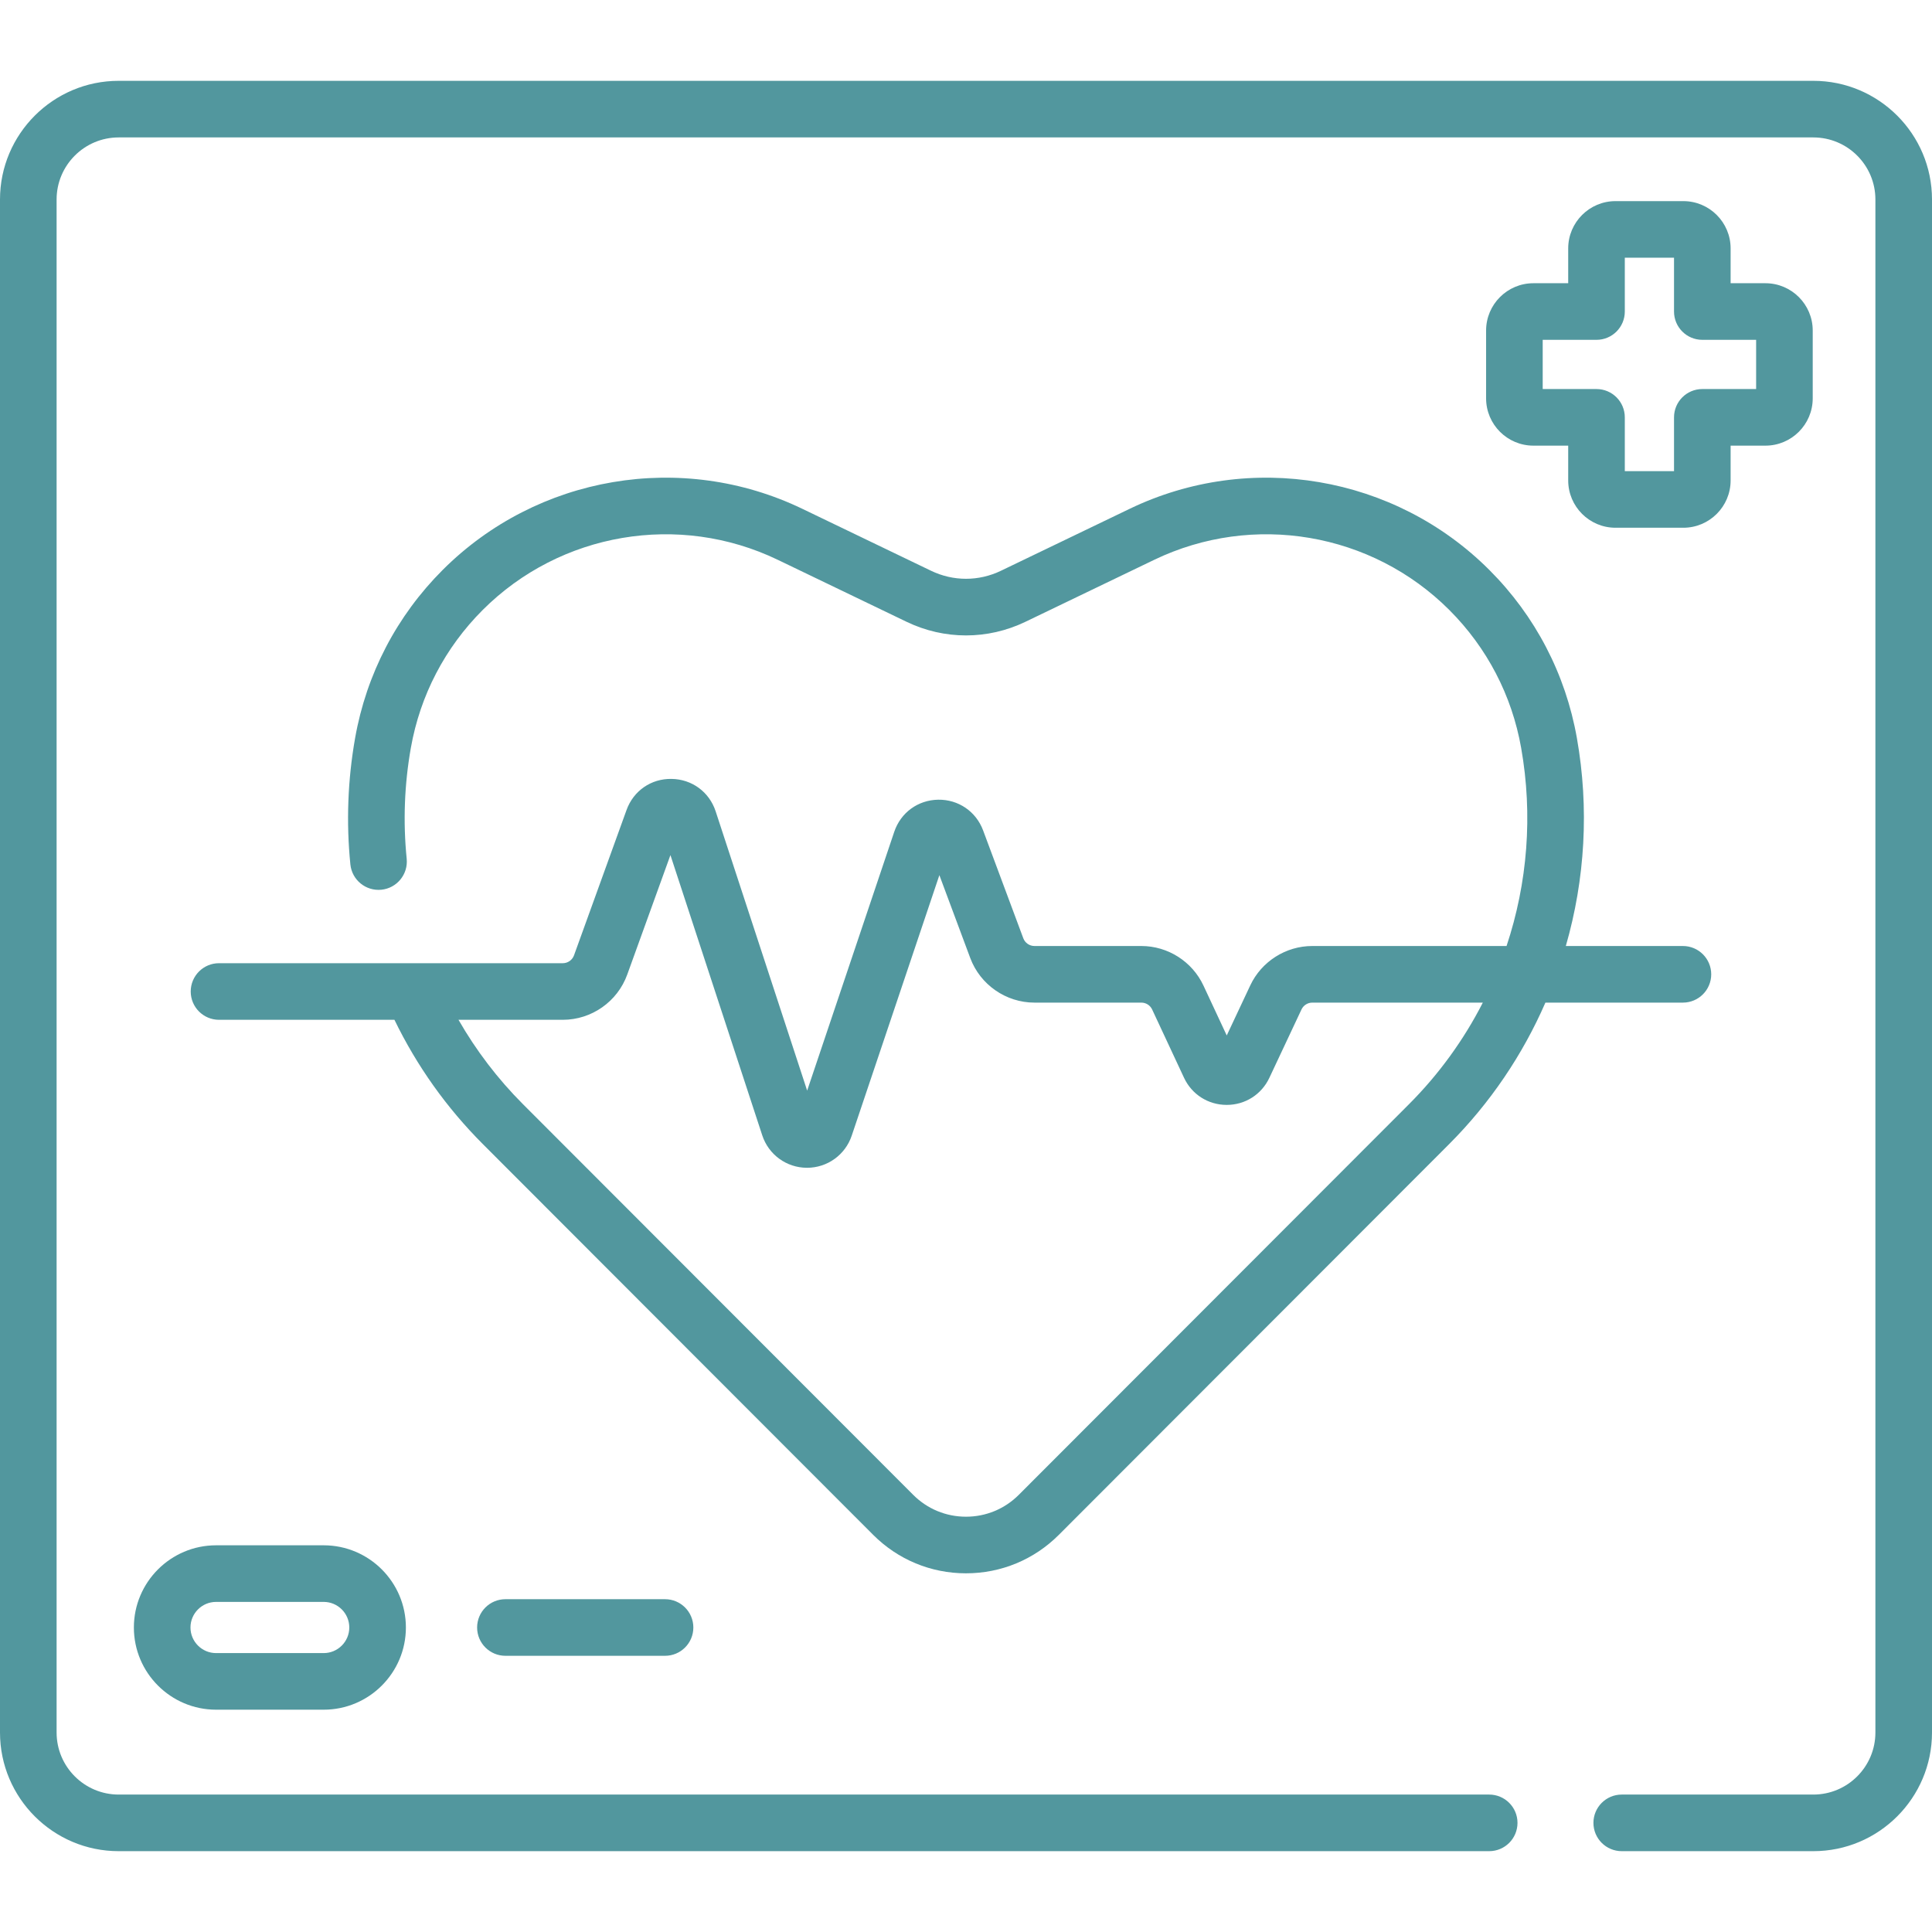
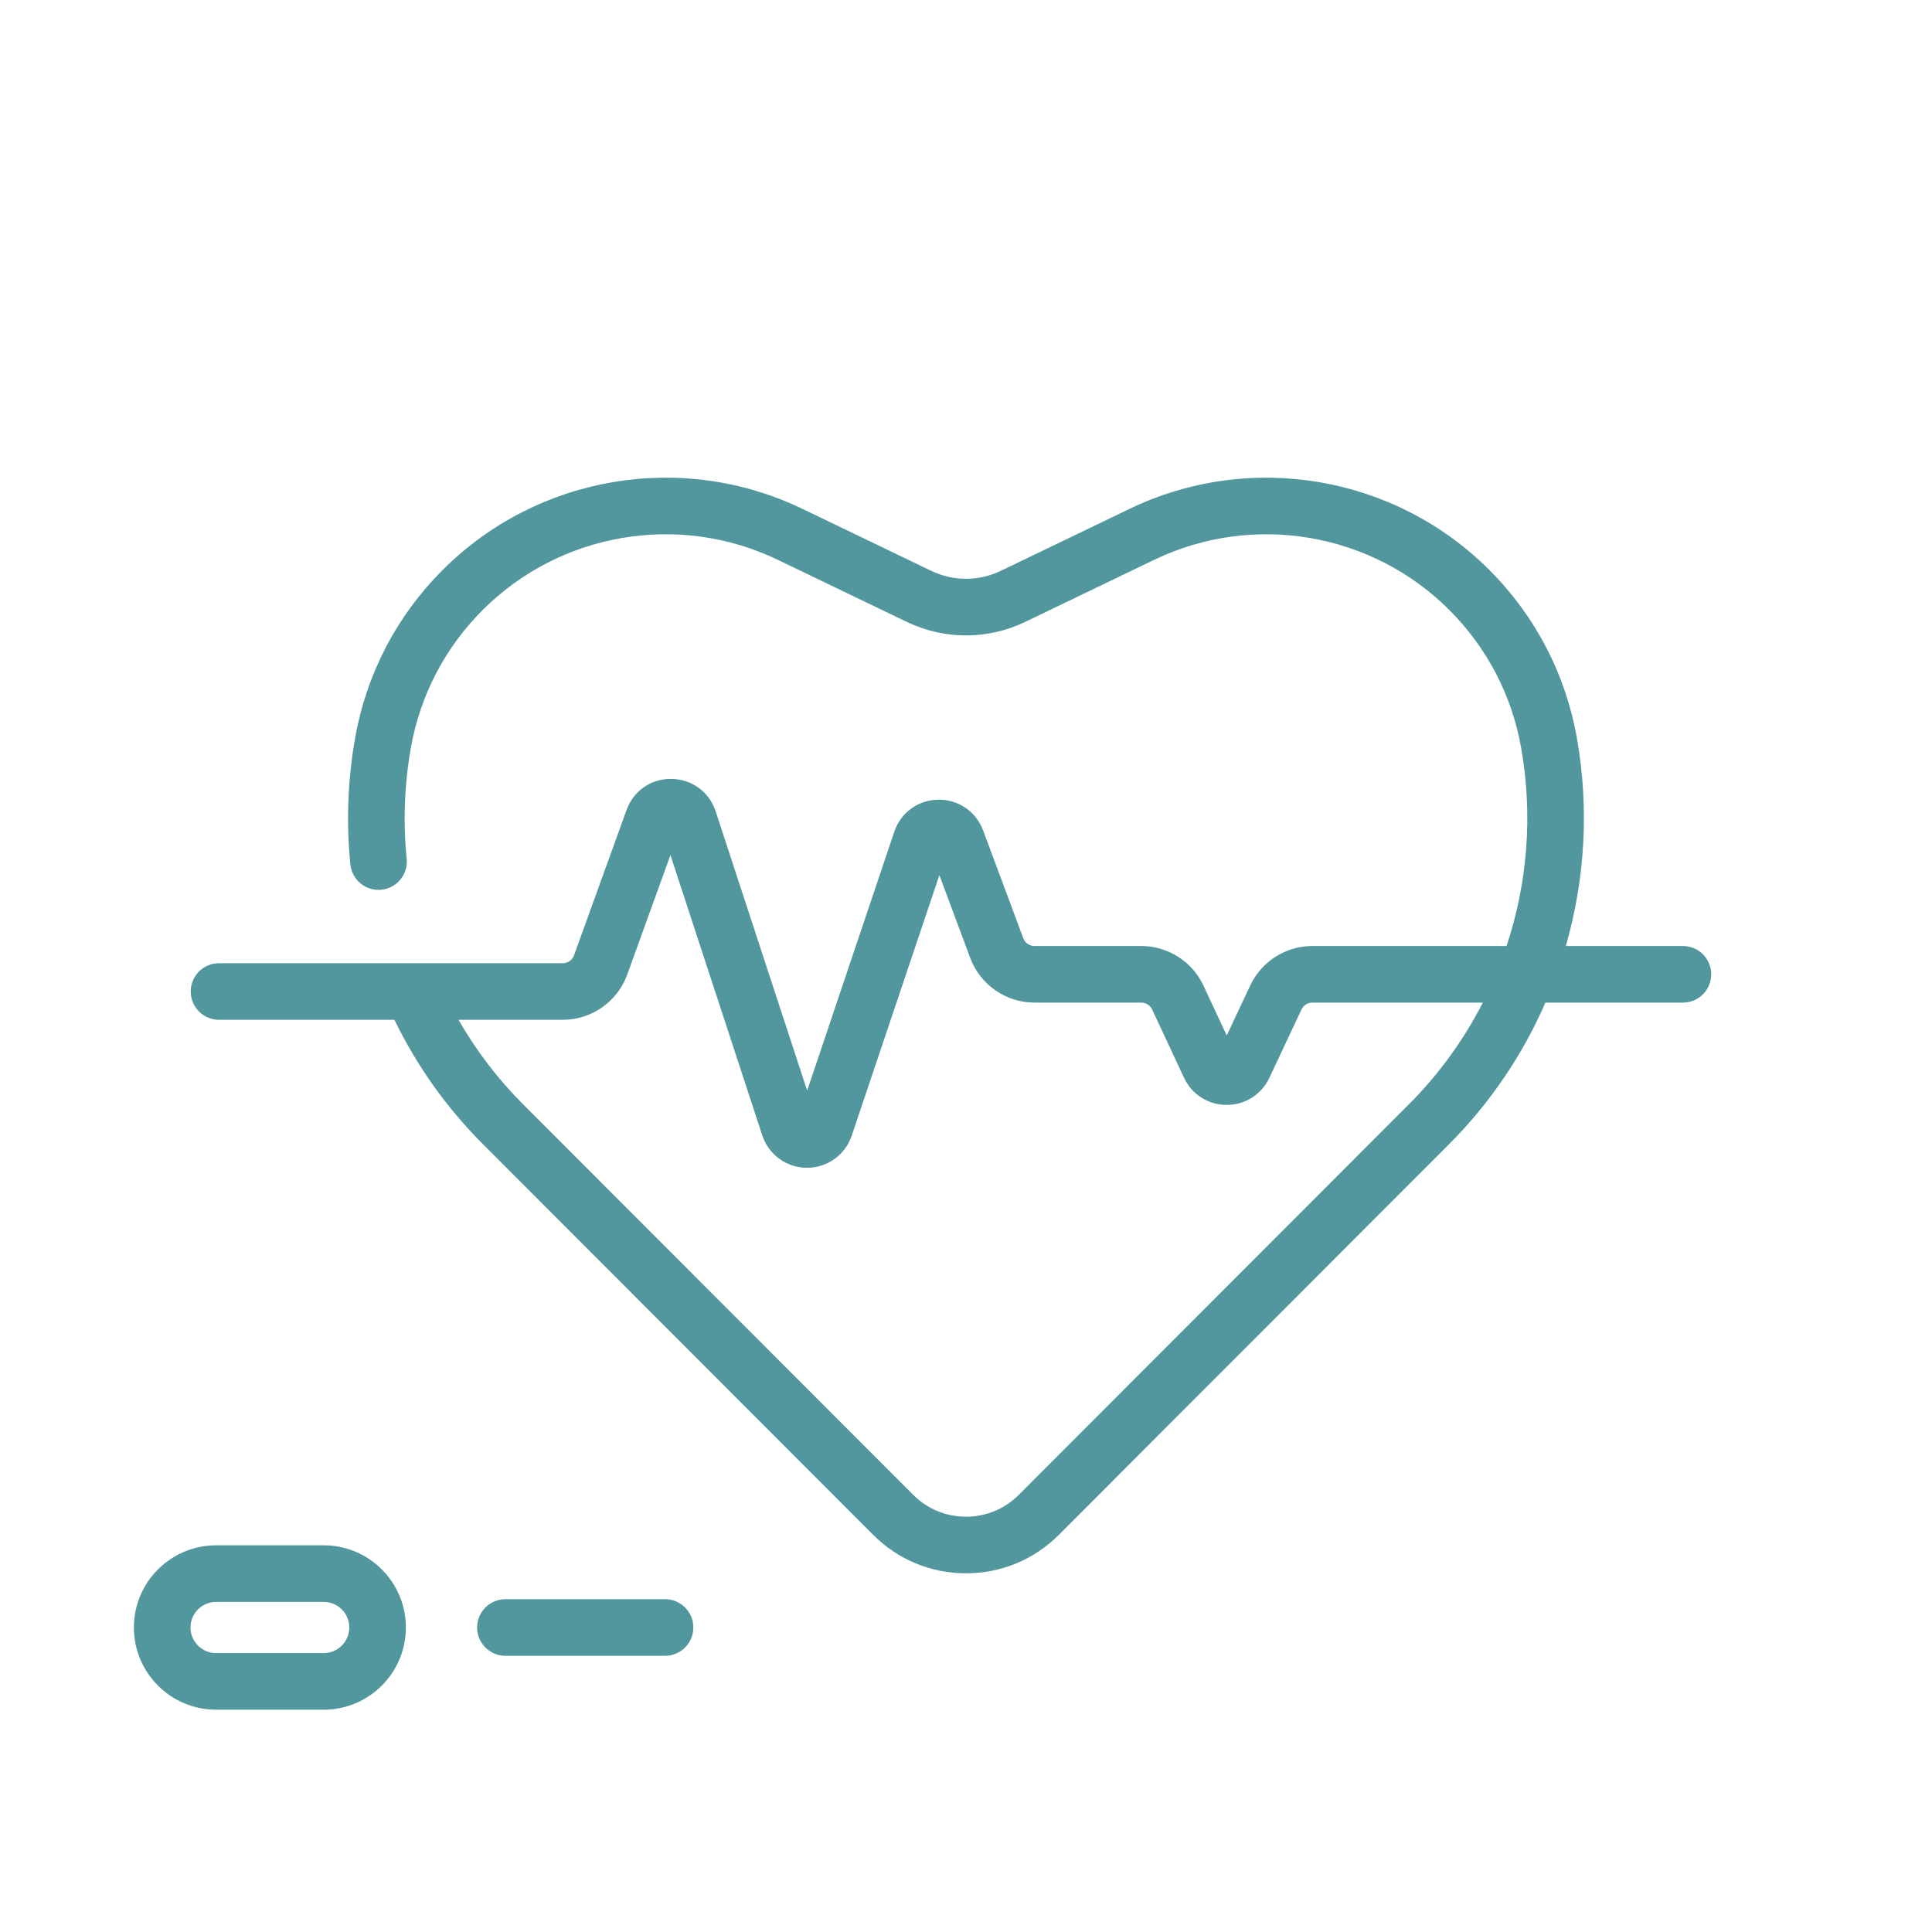
<svg xmlns="http://www.w3.org/2000/svg" id="Capa_1" enable-background="new 0 0 512 512" height="512" viewBox="0 0 512 512" width="512">
  <g>
-     <path fill="#52979e" d="m480.557 21.42h-449.114c-17.338 0-31.443 14.105-31.443 31.443v406.273c0 17.338 14.105 31.443 31.443 31.443h363.209c4.142 0 7.5-3.358 7.5-7.5s-3.358-7.5-7.5-7.5h-363.209c-9.066 0-16.443-7.376-16.443-16.443v-406.273c0-9.066 7.376-16.443 16.443-16.443h449.114c9.066 0 16.443 7.376 16.443 16.443v406.273c0 9.066-7.376 16.443-16.443 16.443h-50.781c-4.142 0-7.5 3.358-7.5 7.5s3.358 7.5 7.5 7.5h50.781c17.337 0 31.443-14.105 31.443-31.443v-406.273c0-17.338-14.105-31.443-31.443-31.443z" />
    <path fill="#52979e" d="m256 416.945c9.299 0 18.04-3.624 24.611-10.203l103.406-103.52c10.929-10.941 19.512-23.706 25.531-37.518h36.442c4.142 0 7.5-3.358 7.5-7.5s-3.358-7.5-7.5-7.5h-31.032c5.096-17.674 6.225-36.514 2.932-55.126-2.999-16.955-11.02-32.352-23.196-44.528-25.069-25.069-63.375-31.582-95.322-16.208l-34.124 16.422c-5.878 2.829-12.619 2.829-18.497 0l-34.124-16.422c-31.945-15.375-70.252-8.862-95.322 16.208-12.176 12.176-20.197 27.574-23.196 44.528-1.957 11.062-2.38 22.333-1.258 33.499.414 4.121 4.087 7.121 8.212 6.712 4.121-.414 7.126-4.091 6.712-8.212-.984-9.794-.613-19.681 1.104-29.386 2.461-13.911 9.042-26.545 19.032-36.535 20.569-20.569 52-25.913 78.21-13.298l34.124 16.422c10.012 4.819 21.495 4.819 31.507 0l34.124-16.423c26.211-12.613 57.641-7.271 78.21 13.298 9.99 9.99 16.571 22.624 19.032 36.535 3.148 17.796 1.686 35.827-3.866 52.513h-51.49c-7.001 0-13.449 4.094-16.427 10.431l-6.238 13.273-6.176-13.23c-2.97-6.362-9.426-10.474-16.448-10.474h-28.337c-1.309 0-2.496-.824-2.953-2.051l-10.654-28.593c-1.872-5.024-6.571-8.214-11.906-8.129-5.361.086-9.93 3.425-11.64 8.507l-23.079 68.588-24.247-74.005c-1.685-5.144-6.271-8.52-11.683-8.602-5.425-.1-10.098 3.154-11.937 8.244l-13.922 38.516c-.45 1.244-1.641 2.08-2.963 2.08h-91.111c-4.142 0-7.5 3.358-7.5 7.5s3.358 7.5 7.5 7.5h46.487c5.934 12.23 13.805 23.303 23.455 32.963l103.406 103.52c6.571 6.58 15.312 10.204 24.611 10.204zm-134.491-146.686h27.644c7.62 0 14.479-4.815 17.07-11.98l11.448-31.67 24.332 74.264c1.679 5.125 6.43 8.582 11.822 8.603h.05c5.372 0 10.125-3.414 11.839-8.509l23.23-69.041 8.184 21.964c2.633 7.066 9.468 11.814 17.009 11.814h28.337c1.219 0 2.34.713 2.855 1.818l8.441 18.081c2.073 4.44 6.404 7.202 11.304 7.208h.017c4.893 0 9.224-2.75 11.305-7.179l8.515-18.117c.517-1.1 1.637-1.811 2.852-1.811h45.202c-5.022 9.818-11.577 18.923-19.562 26.917l-103.406 103.52c-3.738 3.742-8.709 5.803-13.999 5.803s-10.26-2.061-13.999-5.803l-103.406-103.52c-6.7-6.71-12.405-14.21-17.084-22.362z" />
    <path fill="#52979e" d="m57.262 409.522c-12.011 0-21.783 9.771-21.783 21.782s9.771 21.782 21.783 21.782h28.521c12.011 0 21.782-9.771 21.782-21.782s-9.771-21.782-21.782-21.782zm35.303 21.782c0 3.74-3.042 6.782-6.782 6.782h-28.521c-3.74 0-6.783-3.042-6.783-6.782s3.042-6.782 6.783-6.782h28.521c3.74 0 6.782 3.042 6.782 6.782z" />
    <path fill="#52979e" d="m133.941 423.804c-4.142 0-7.5 3.358-7.5 7.5s3.358 7.5 7.5 7.5h42.303c4.142 0 7.5-3.358 7.5-7.5s-3.358-7.5-7.5-7.5z" />
-     <path fill="#52979e" d="m446.102 53.3h-17.982c-6.909 0-12.53 5.621-12.53 12.53v9.229h-9.229c-6.909 0-12.53 5.621-12.53 12.53v17.982c0 6.909 5.621 12.53 12.53 12.53h9.229v9.228c0 6.909 5.621 12.53 12.53 12.53h17.982c6.909 0 12.53-5.621 12.53-12.53v-9.228h9.228c6.909 0 12.53-5.621 12.53-12.53v-17.982c0-6.909-5.621-12.53-12.53-12.53h-9.228v-9.229c0-6.909-5.621-12.53-12.53-12.53zm19.289 36.759v13.042h-14.258c-4.142 0-7.5 3.358-7.5 7.5v14.258h-13.043v-14.258c0-4.142-3.358-7.5-7.5-7.5h-14.259v-13.042h14.259c4.142 0 7.5-3.358 7.5-7.5v-14.259h13.042v14.259c0 4.142 3.358 7.5 7.5 7.5z" />
  </g>
</svg>